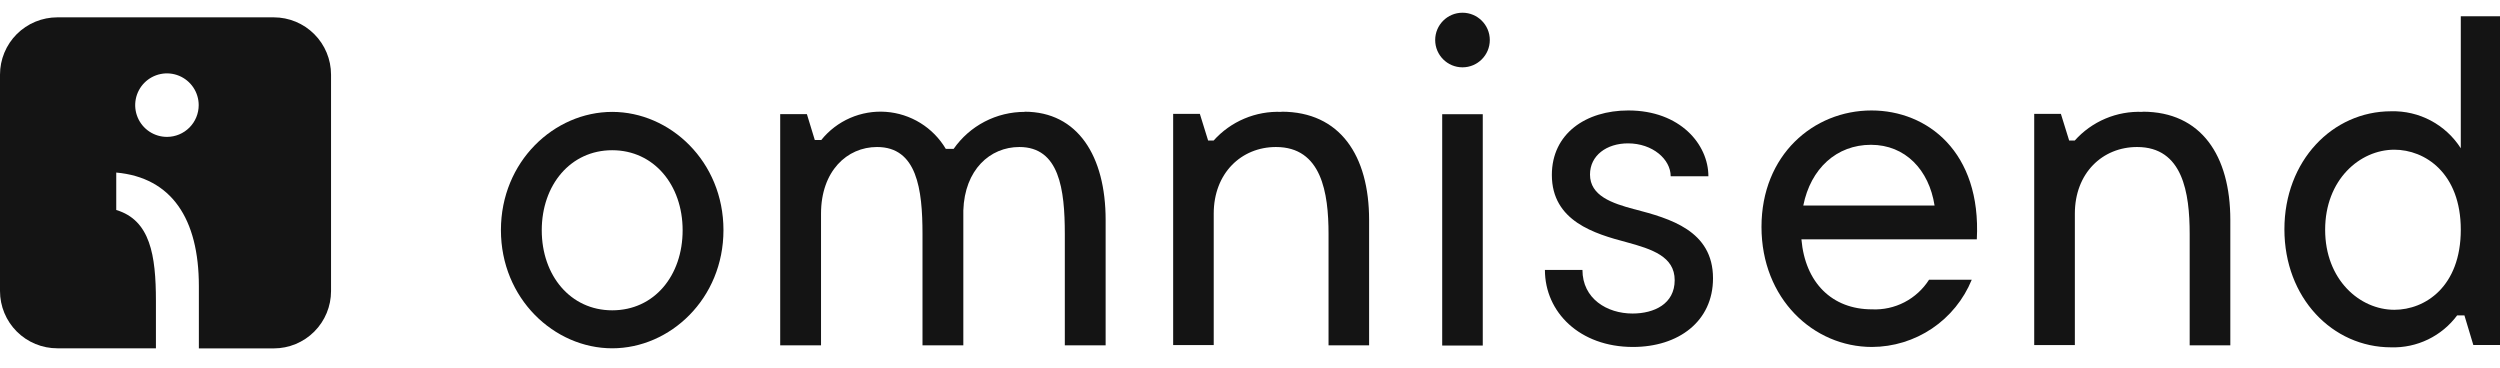
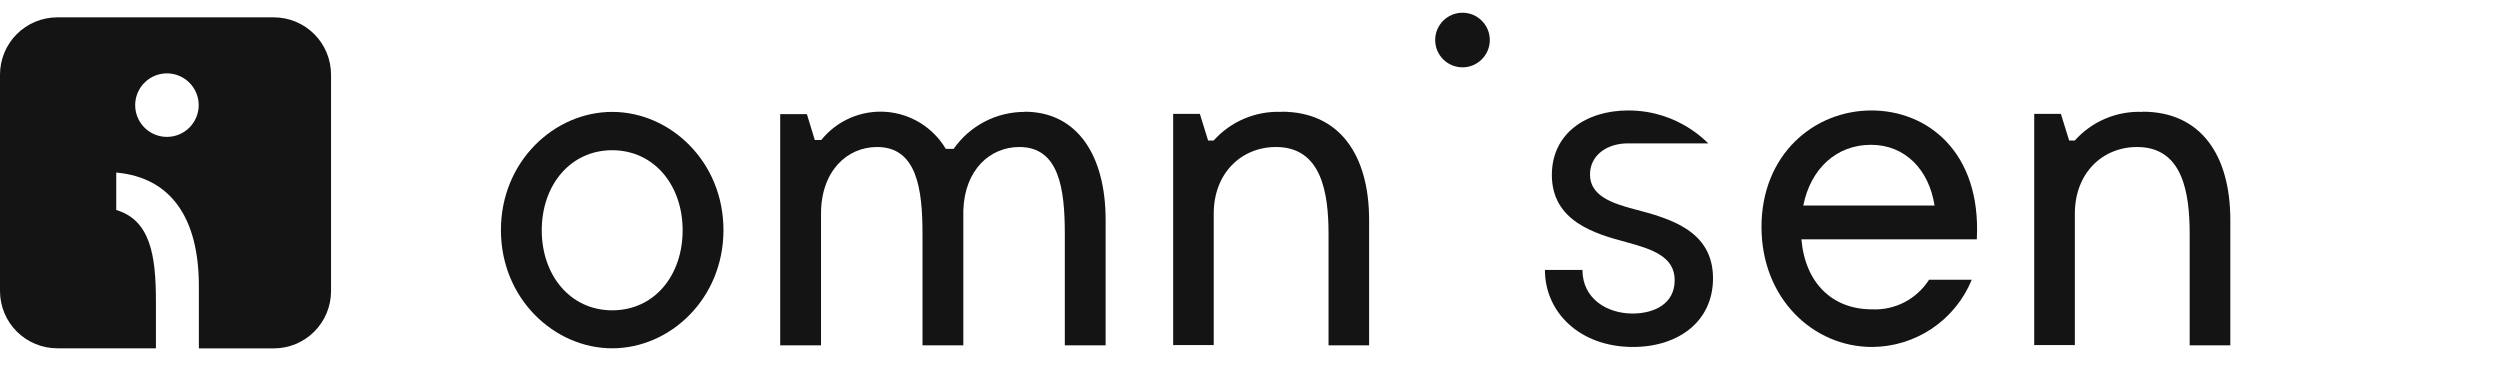
<svg xmlns="http://www.w3.org/2000/svg" fill="none" viewBox="0 0 190 28" height="28" width="190">
  <g clip-path="url(#clip0_215_837)">
    <path fill="#141414" d="M46.527 23.584C43.356 23.584 41.173 20.941 41.173 17.501C41.173 14.06 43.356 11.417 46.527 11.417C49.697 11.417 51.88 14.06 51.88 17.501C51.88 20.941 49.731 23.584 46.527 23.584ZM46.527 8.504C42.119 8.504 38.07 12.275 38.07 17.487C38.07 22.699 42.126 26.471 46.527 26.471C50.927 26.471 54.983 22.706 54.983 17.487C54.983 12.269 50.927 8.504 46.527 8.504Z" clip-rule="evenodd" fill-rule="evenodd" />
    <path fill="#141414" d="M77.884 8.503C76.822 8.5 75.776 8.755 74.834 9.244C73.892 9.734 73.083 10.445 72.476 11.315H71.881C71.406 10.513 70.743 9.838 69.95 9.348C69.157 8.858 68.257 8.567 67.326 8.5C66.397 8.434 65.464 8.594 64.609 8.966C63.754 9.339 63.002 9.913 62.418 10.639H61.924L61.323 8.672H59.295V26.247H62.398V16.236C62.398 13.005 64.371 11.173 66.656 11.173C69.691 11.173 70.11 14.377 70.11 17.784V26.247H73.213V15.993C73.314 12.897 75.241 11.173 77.472 11.173C80.507 11.173 80.926 14.377 80.926 17.784V26.247H84.028V16.716C84.028 11.863 81.913 8.49 77.864 8.49" clip-rule="evenodd" fill-rule="evenodd" />
    <path fill="#141414" d="M97.393 8.503C96.426 8.463 95.463 8.638 94.571 9.014C93.679 9.39 92.882 9.959 92.236 10.68H91.817L91.188 8.652H89.16V26.227H92.243V16.236C92.243 13.147 94.352 11.173 96.974 11.173C100.442 11.173 100.969 14.654 100.969 17.784V26.247H104.052V16.716C104.052 11.829 101.848 8.489 97.393 8.489" clip-rule="evenodd" fill-rule="evenodd" />
-     <path fill="#141414" d="M112.69 8.68H109.607V26.261H112.69V8.68Z" />
    <path fill="#141414" d="M111.149 5.117C112.295 5.117 113.225 4.188 113.225 3.042C113.225 1.896 112.295 0.967 111.149 0.967C110.003 0.967 109.074 1.896 109.074 3.042C109.074 4.188 110.003 5.117 111.149 5.117Z" />
-     <path fill="#141414" d="M124.22 15.905C122.497 15.446 120.84 14.878 120.84 13.262C120.84 11.816 122.105 10.896 123.727 10.896C125.593 10.896 126.972 12.1 126.972 13.397H129.838C129.838 10.971 127.688 8.395 123.754 8.395C120.516 8.395 117.941 10.16 117.941 13.296C117.941 16.818 121.219 17.771 123.612 18.406C125.552 18.934 127.276 19.495 127.276 21.293C127.276 23.091 125.728 23.828 124.071 23.828C122.132 23.828 120.266 22.699 120.266 20.515H117.414C117.414 23.726 120.057 26.369 124.105 26.369C127.56 26.369 130.189 24.429 130.189 21.151C130.189 17.521 126.911 16.608 124.234 15.905" clip-rule="evenodd" fill-rule="evenodd" />
+     <path fill="#141414" d="M124.22 15.905C122.497 15.446 120.84 14.878 120.84 13.262C120.84 11.816 122.105 10.896 123.727 10.896H129.838C129.838 10.971 127.688 8.395 123.754 8.395C120.516 8.395 117.941 10.16 117.941 13.296C117.941 16.818 121.219 17.771 123.612 18.406C125.552 18.934 127.276 19.495 127.276 21.293C127.276 23.091 125.728 23.828 124.071 23.828C122.132 23.828 120.266 22.699 120.266 20.515H117.414C117.414 23.726 120.057 26.369 124.105 26.369C127.56 26.369 130.189 24.429 130.189 21.151C130.189 17.521 126.911 16.608 124.234 15.905" clip-rule="evenodd" fill-rule="evenodd" />
    <path fill="#141414" d="M137.05 15.621C137.611 12.803 139.585 11.005 142.194 11.005C144.803 11.005 146.608 12.911 147.027 15.621H137.05ZM142.234 8.395C137.827 8.395 133.873 11.775 133.873 17.244C133.873 22.712 137.827 26.369 142.268 26.369C143.897 26.363 145.486 25.875 146.836 24.965C148.186 24.055 149.236 22.766 149.853 21.259H146.608C146.147 21.983 145.503 22.573 144.741 22.969C143.979 23.364 143.126 23.551 142.268 23.51C139.233 23.51 137.192 21.482 136.908 18.19H150.238C150.59 11.532 146.466 8.395 142.234 8.395Z" clip-rule="evenodd" fill-rule="evenodd" />
    <path fill="#141414" d="M162.833 8.503C161.867 8.463 160.904 8.637 160.014 9.013C159.123 9.39 158.327 9.959 157.682 10.68H157.256L156.627 8.652H154.6V26.227H157.689V16.236C157.689 13.147 159.791 11.173 162.42 11.173C165.895 11.173 166.415 14.654 166.415 17.784V26.247H169.505V16.716C169.505 11.829 167.295 8.489 162.839 8.489" clip-rule="evenodd" fill-rule="evenodd" />
-     <path fill="#141414" d="M181.97 23.544C179.341 23.544 176.711 21.259 176.711 17.461C176.711 13.662 179.341 11.377 181.97 11.377C184.289 11.377 187.02 13.141 187.02 17.461C187.02 21.78 184.315 23.544 181.97 23.544ZM187.02 1.238V11.269C186.455 10.383 185.671 9.659 184.744 9.166C183.816 8.673 182.776 8.429 181.727 8.457C177.273 8.457 173.615 12.215 173.615 17.427C173.615 22.639 177.265 26.397 181.727 26.397C182.696 26.426 183.659 26.22 184.532 25.798C185.405 25.375 186.164 24.748 186.742 23.97H187.296L187.973 26.221H190.001V1.238H187.02Z" clip-rule="evenodd" fill-rule="evenodd" />
    <path fill="#141414" d="M20.806 1.318H4.36C3.788 1.318 3.221 1.43 2.692 1.648C2.163 1.866 1.682 2.187 1.277 2.591C0.872 2.995 0.551 3.476 0.332 4.004C0.113 4.533 -6.89878e-07 5.099 0 5.672V22.118C-6.89878e-07 22.69 0.113 23.257 0.332 23.785C0.551 24.314 0.872 24.794 1.277 25.198C1.682 25.603 2.163 25.923 2.692 26.142C3.221 26.36 3.788 26.472 4.36 26.471H11.85V22.868C11.85 19.394 11.417 16.73 8.835 15.96V13.114C13.033 13.493 15.114 16.616 15.114 21.746V26.478H20.806C21.961 26.478 23.068 26.019 23.884 25.203C24.701 24.386 25.159 23.279 25.159 22.125V5.672C25.159 4.517 24.701 3.41 23.884 2.594C23.068 1.777 21.961 1.318 20.806 1.318ZM12.694 10.403C12.217 10.405 11.75 10.264 11.352 10C10.954 9.736 10.644 9.359 10.46 8.918C10.277 8.478 10.228 7.992 10.32 7.524C10.412 7.055 10.642 6.624 10.979 6.286C11.316 5.948 11.746 5.718 12.215 5.624C12.683 5.53 13.168 5.578 13.61 5.76C14.051 5.943 14.428 6.252 14.694 6.649C14.959 7.046 15.101 7.513 15.101 7.99C15.101 8.629 14.848 9.242 14.397 9.694C13.945 10.147 13.334 10.402 12.694 10.403Z" />
  </g>
  <defs>
    <clipPath id="clip0_215_837">
      <rect fill="white" height="27.444" width="190" />
    </clipPath>
  </defs>
</svg>